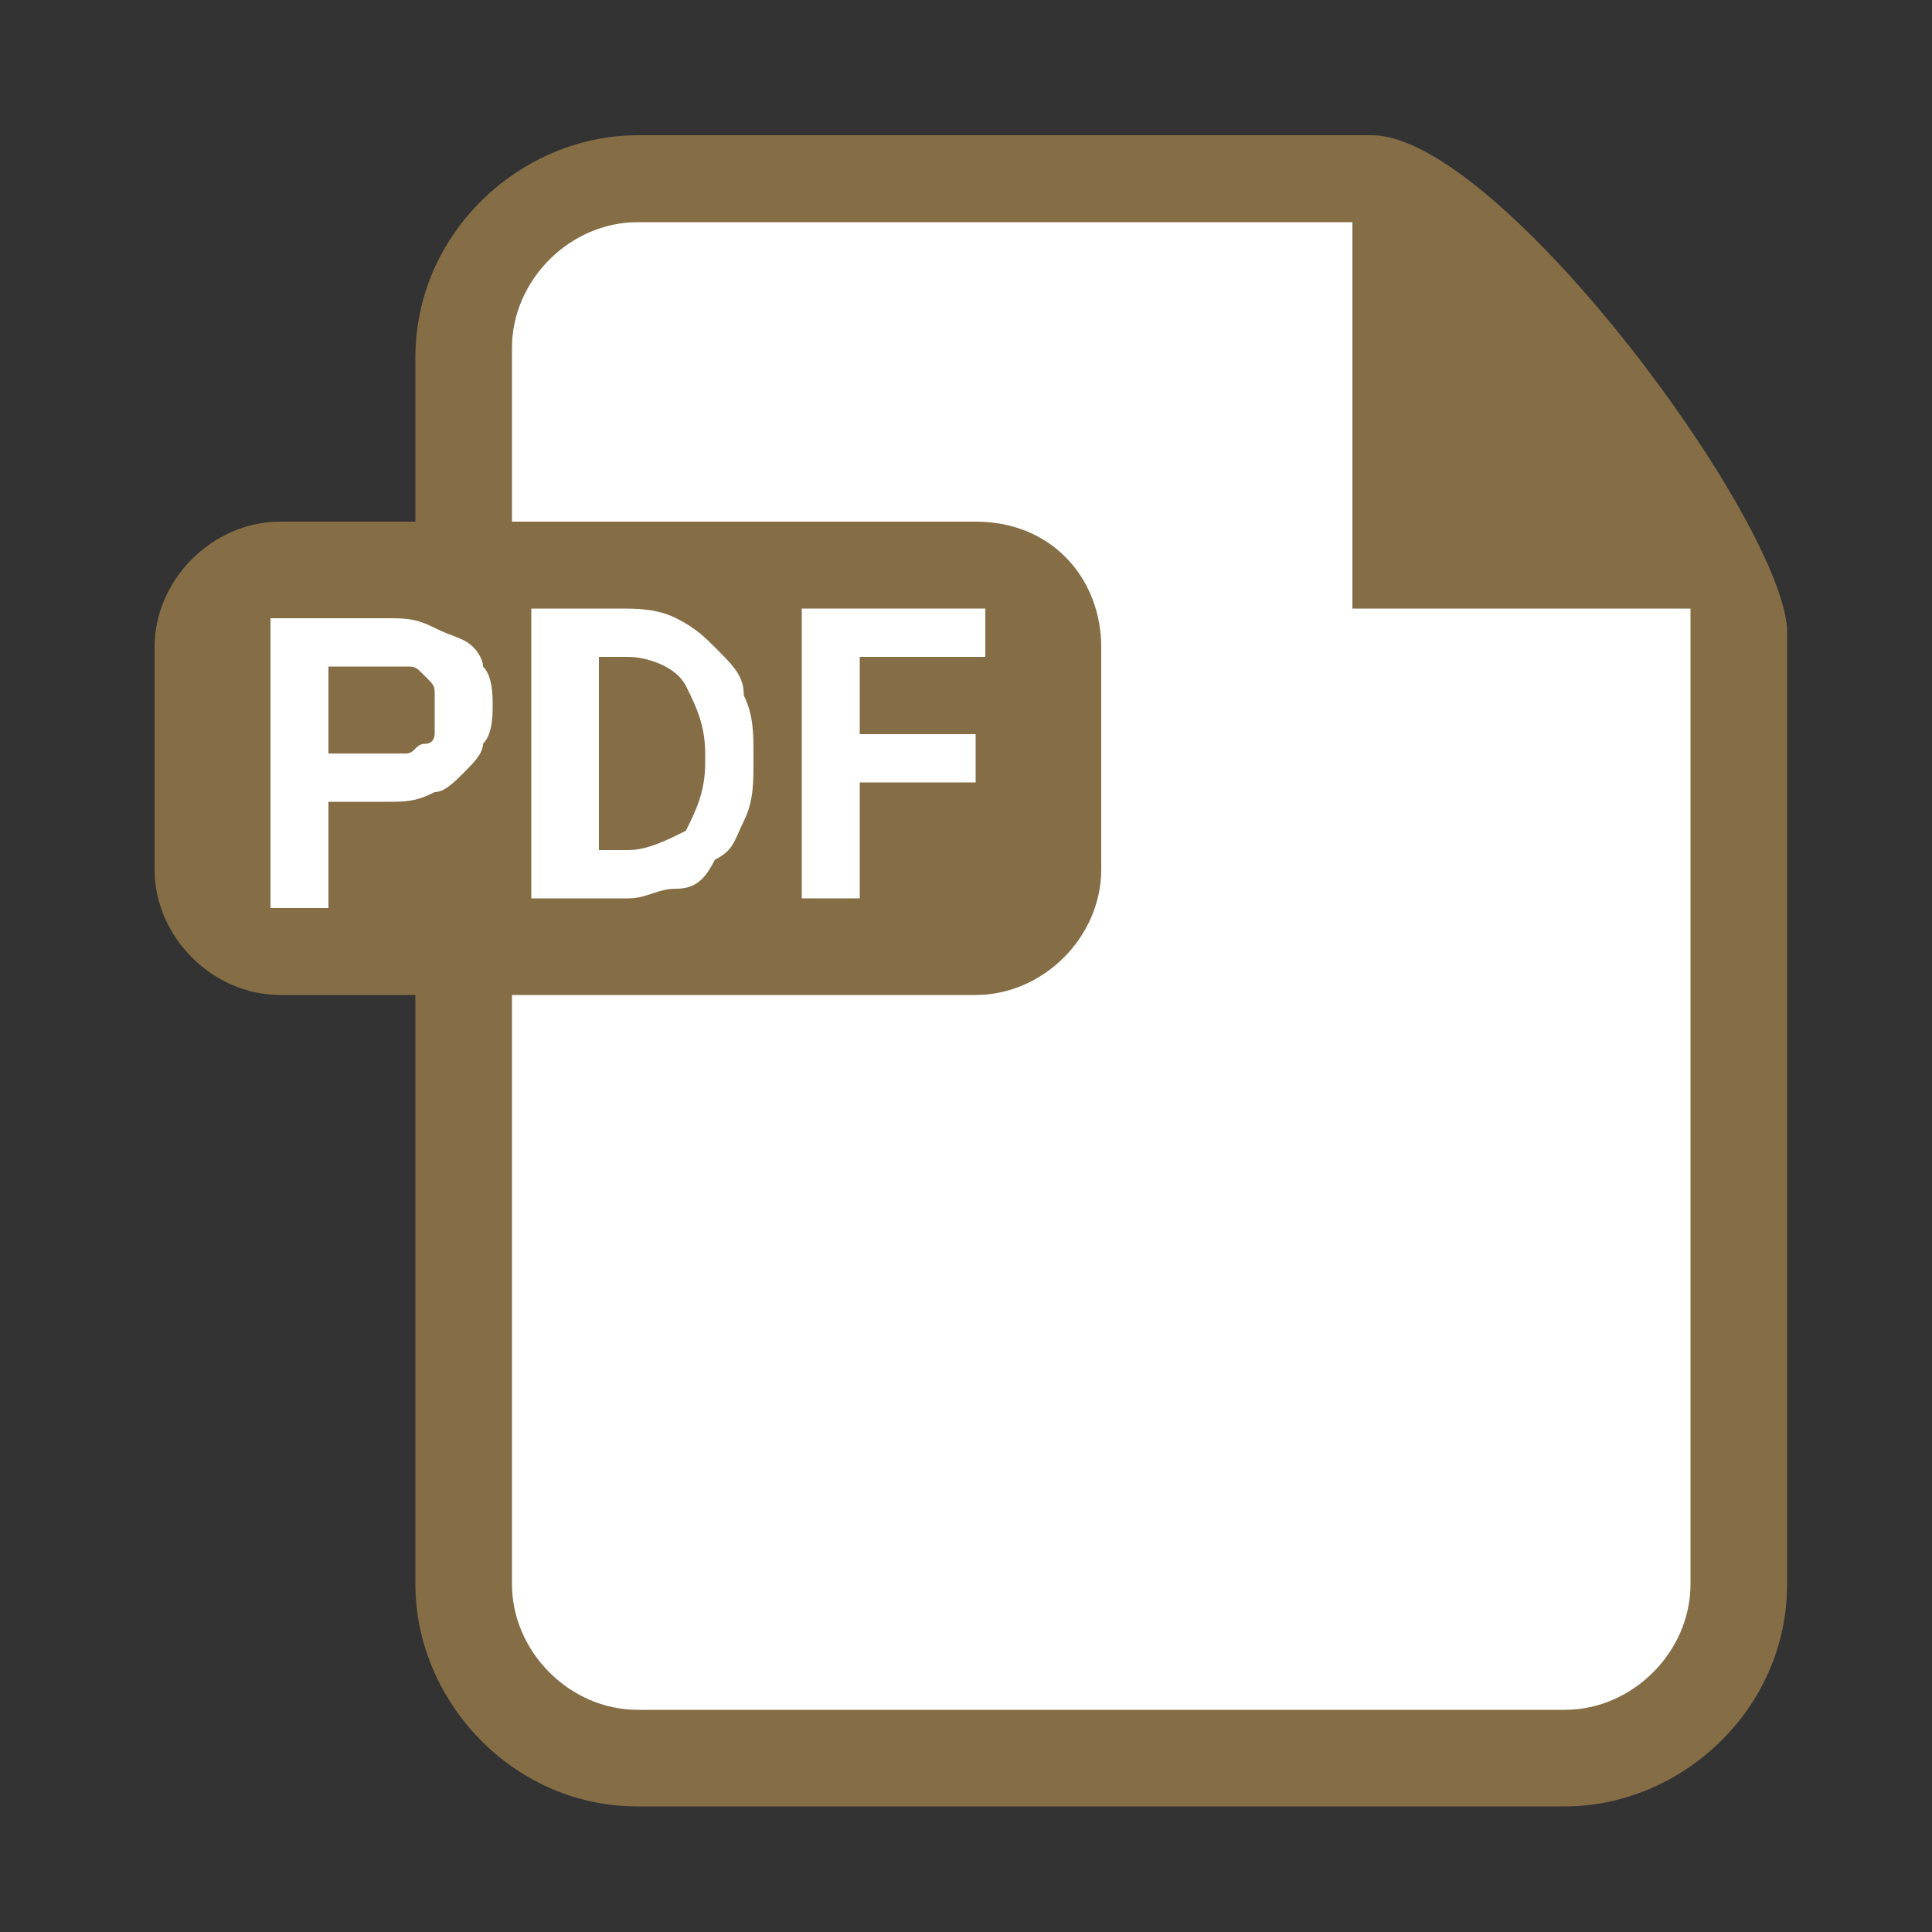
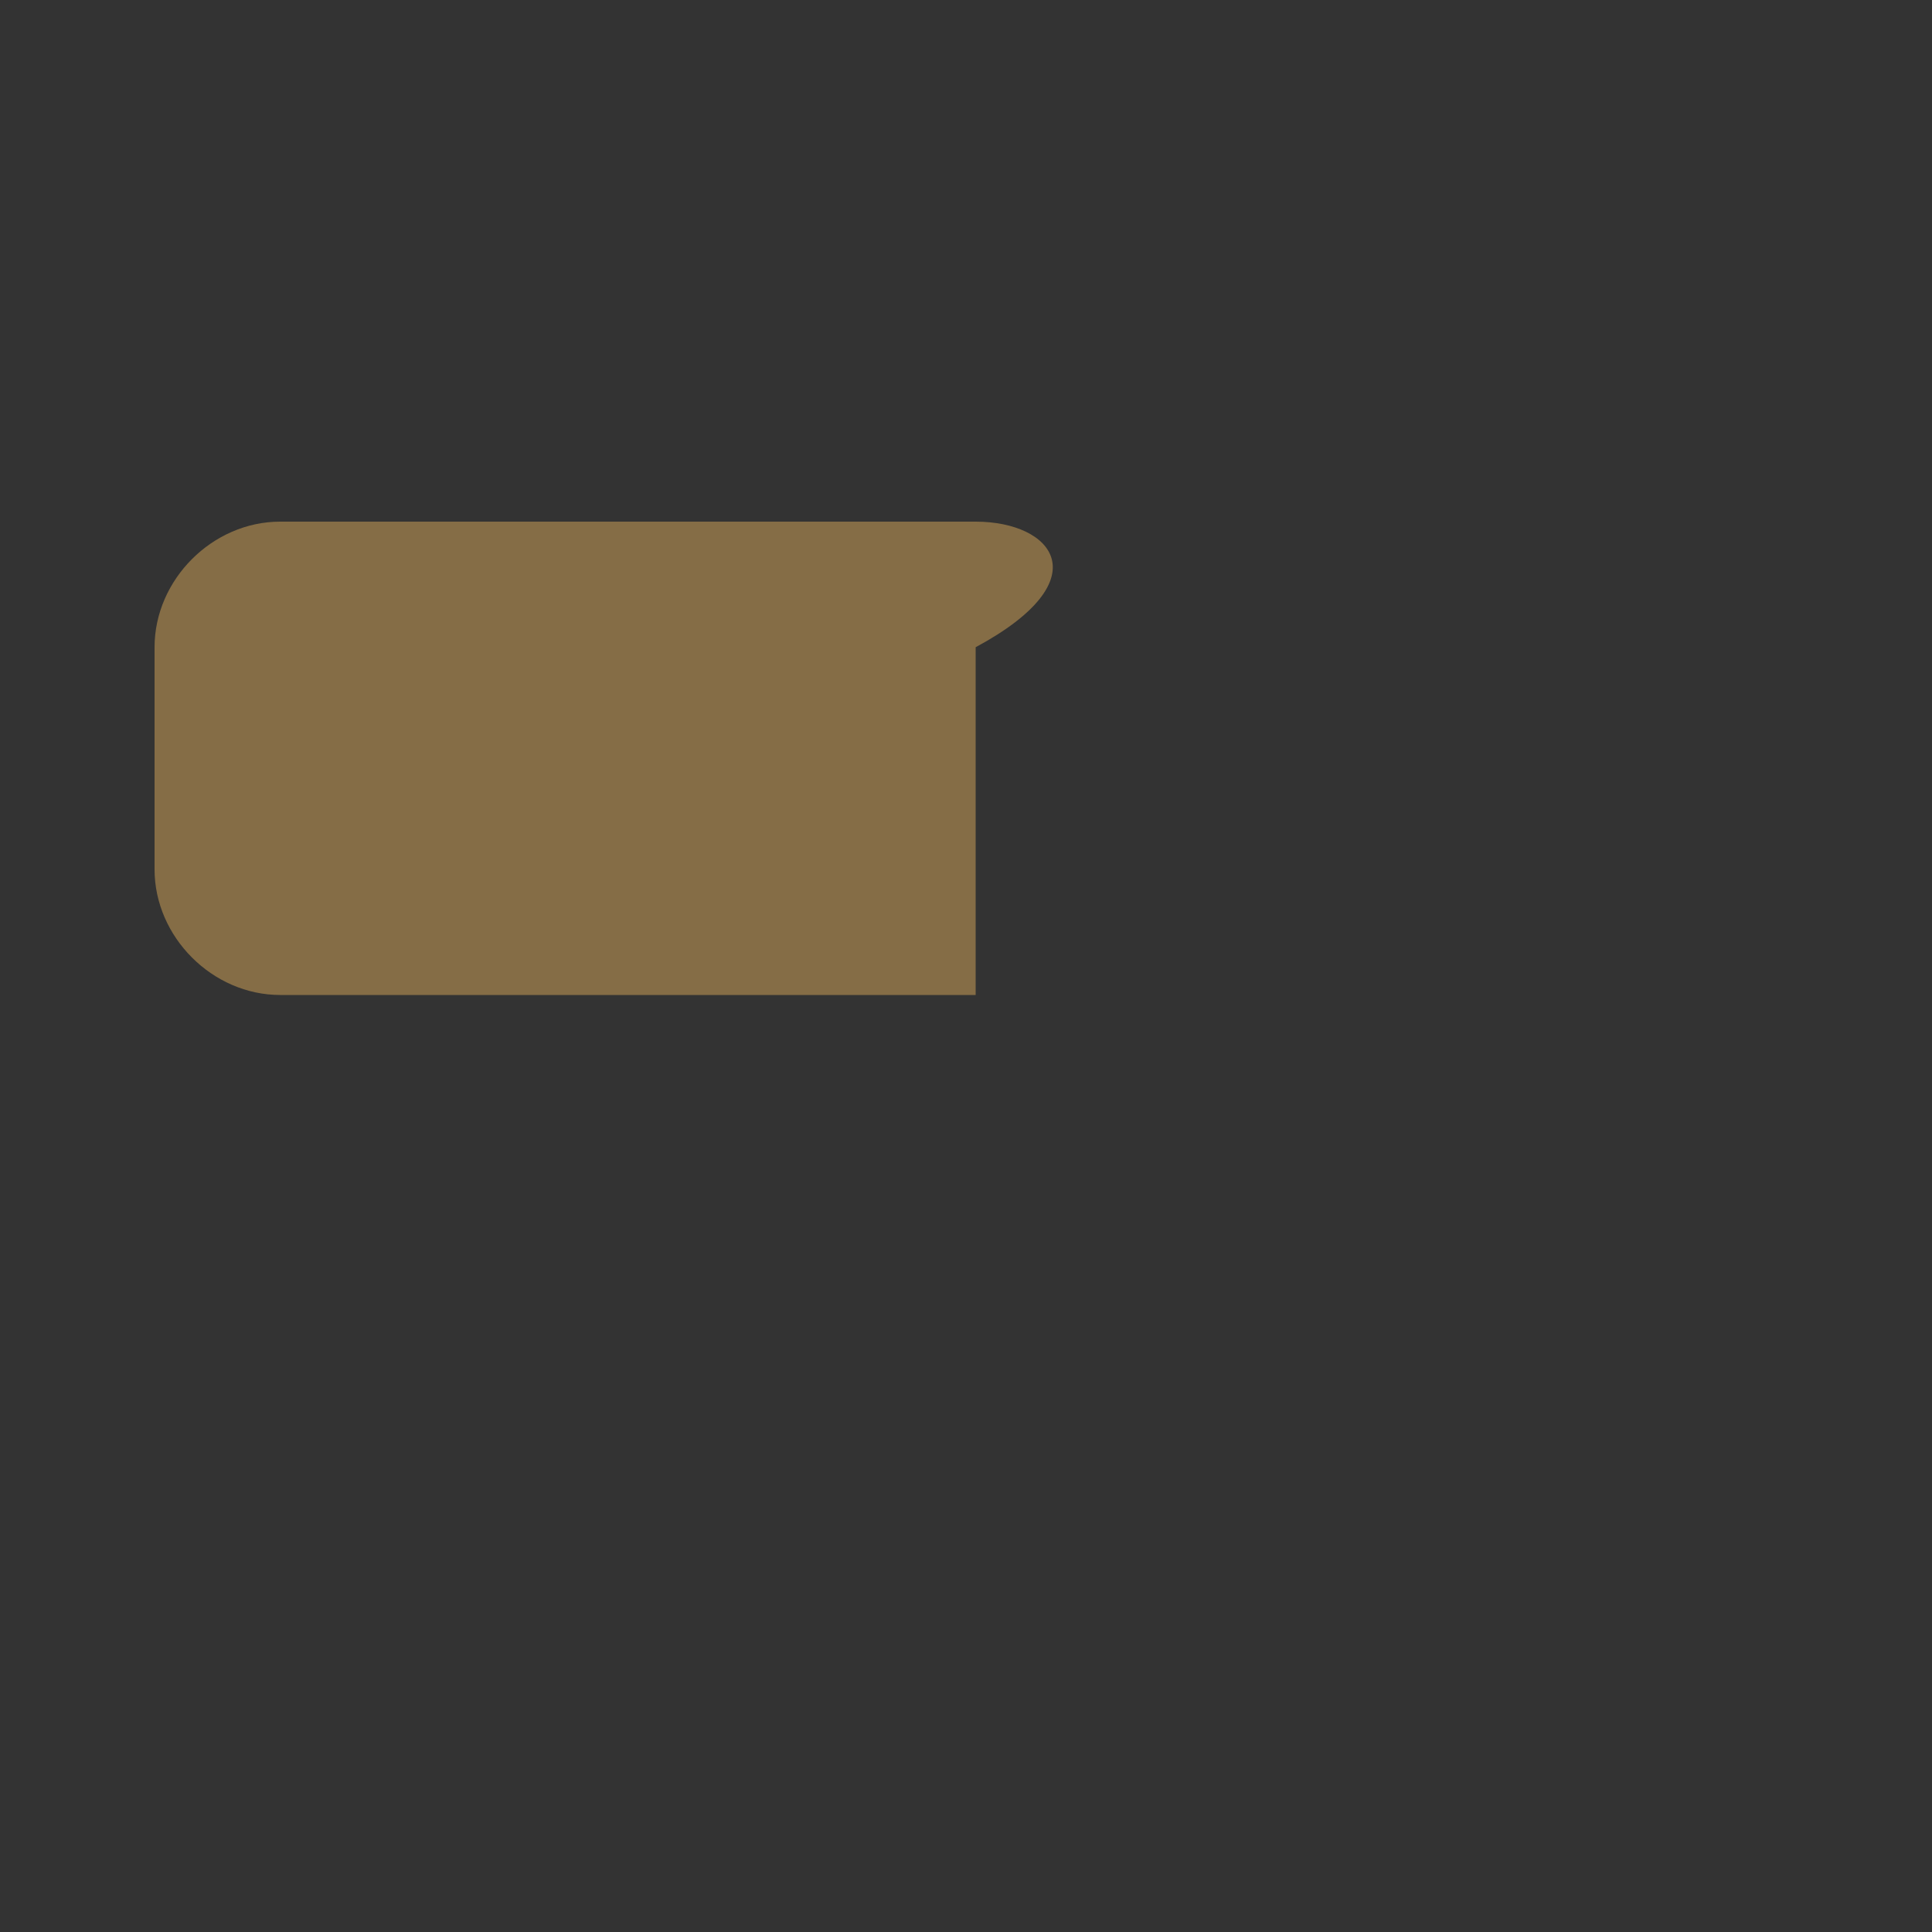
<svg xmlns="http://www.w3.org/2000/svg" version="1.1" id="Ebene_1" x="0px" y="0px" viewBox="0 0 20 20" style="enable-background:new 0 0 20 20;" xml:space="preserve">
  <rect x="0" y="0" width="20" height="20" fill="#333333" stroke="none" />
  <style type="text/css">
	.st0{fill:#FFFFFF;}
	.st1{fill:#856D46;}
</style>
  <g>
-     <polygon class="st0" points="16.8,18.3 6.5,18.3 4.7,17 4.7,3 6.2,1.9 14.1,1.9 18.2,6.2 18.2,16.2  " />
    <g>
      <g>
-         <path class="st1" d="M10.1,5.4H2.9C2.2,5.4,1.6,6,1.6,6.7V9c0,0.7,0.6,1.3,1.3,1.3h7.2c0.7,0,1.3-0.6,1.3-1.3V6.7     C11.4,6,10.9,5.4,10.1,5.4z" />
+         <path class="st1" d="M10.1,5.4H2.9C2.2,5.4,1.6,6,1.6,6.7V9c0,0.7,0.6,1.3,1.3,1.3h7.2V6.7     C11.4,6,10.9,5.4,10.1,5.4z" />
      </g>
-       <path class="st1" d="M14.2,1.4H6.6c-1.2,0-2.3,1-2.3,2.3v0.6v11.5v0.6c0,1.2,1,2.3,2.3,2.3h9.6c1.2,0,2.3-1,2.3-2.3v-0.6V7.2V6.5    C18.4,5.3,15.5,1.4,14.2,1.4z M17.5,16.4c0,0.7-0.6,1.3-1.3,1.3H6.6c-0.7,0-1.3-0.6-1.3-1.3v-0.6V4.3V3.6c0-0.7,0.6-1.3,1.3-1.3    H14v4h3.5v9.4V16.4z" />
      <g>
-         <path class="st0" d="M3.4,8.3v1.1H2.8v-3H4c0.2,0,0.3,0,0.5,0.1s0.3,0.1,0.4,0.2C4.9,6.7,5,6.8,5,6.9c0.1,0.1,0.1,0.3,0.1,0.4     c0,0.1,0,0.3-0.1,0.4C5,7.8,4.9,7.9,4.8,8C4.7,8.1,4.6,8.2,4.5,8.2C4.3,8.3,4.2,8.3,4,8.3H3.4z M3.4,7.8H4c0.1,0,0.2,0,0.2,0     c0.1,0,0.1-0.1,0.2-0.1s0.1-0.1,0.1-0.1c0-0.1,0-0.1,0-0.2s0-0.1,0-0.2c0-0.1,0-0.1-0.1-0.2S4.3,6.9,4.2,6.9c-0.1,0-0.1,0-0.2,0     H3.4V7.8z" />
-         <path class="st0" d="M5.5,9.3v-3h0.9c0.2,0,0.4,0,0.6,0.1c0.2,0.1,0.3,0.2,0.4,0.3C7.6,6.9,7.7,7,7.7,7.2     c0.1,0.2,0.1,0.4,0.1,0.6v0.1c0,0.2,0,0.4-0.1,0.6S7.6,8.8,7.4,8.9C7.3,9.1,7.2,9.2,7,9.2S6.7,9.3,6.5,9.3H5.5z M6.2,6.8v2h0.3     c0.2,0,0.4-0.1,0.6-0.2c0.1-0.2,0.2-0.4,0.2-0.7V7.8c0-0.3-0.1-0.5-0.2-0.7S6.7,6.8,6.5,6.8H6.2z" />
-         <path class="st0" d="M10.1,8.1H8.9v1.2H8.3v-3h1.9v0.5H8.9v0.8h1.2V8.1z" />
-       </g>
+         </g>
    </g>
  </g>
</svg>